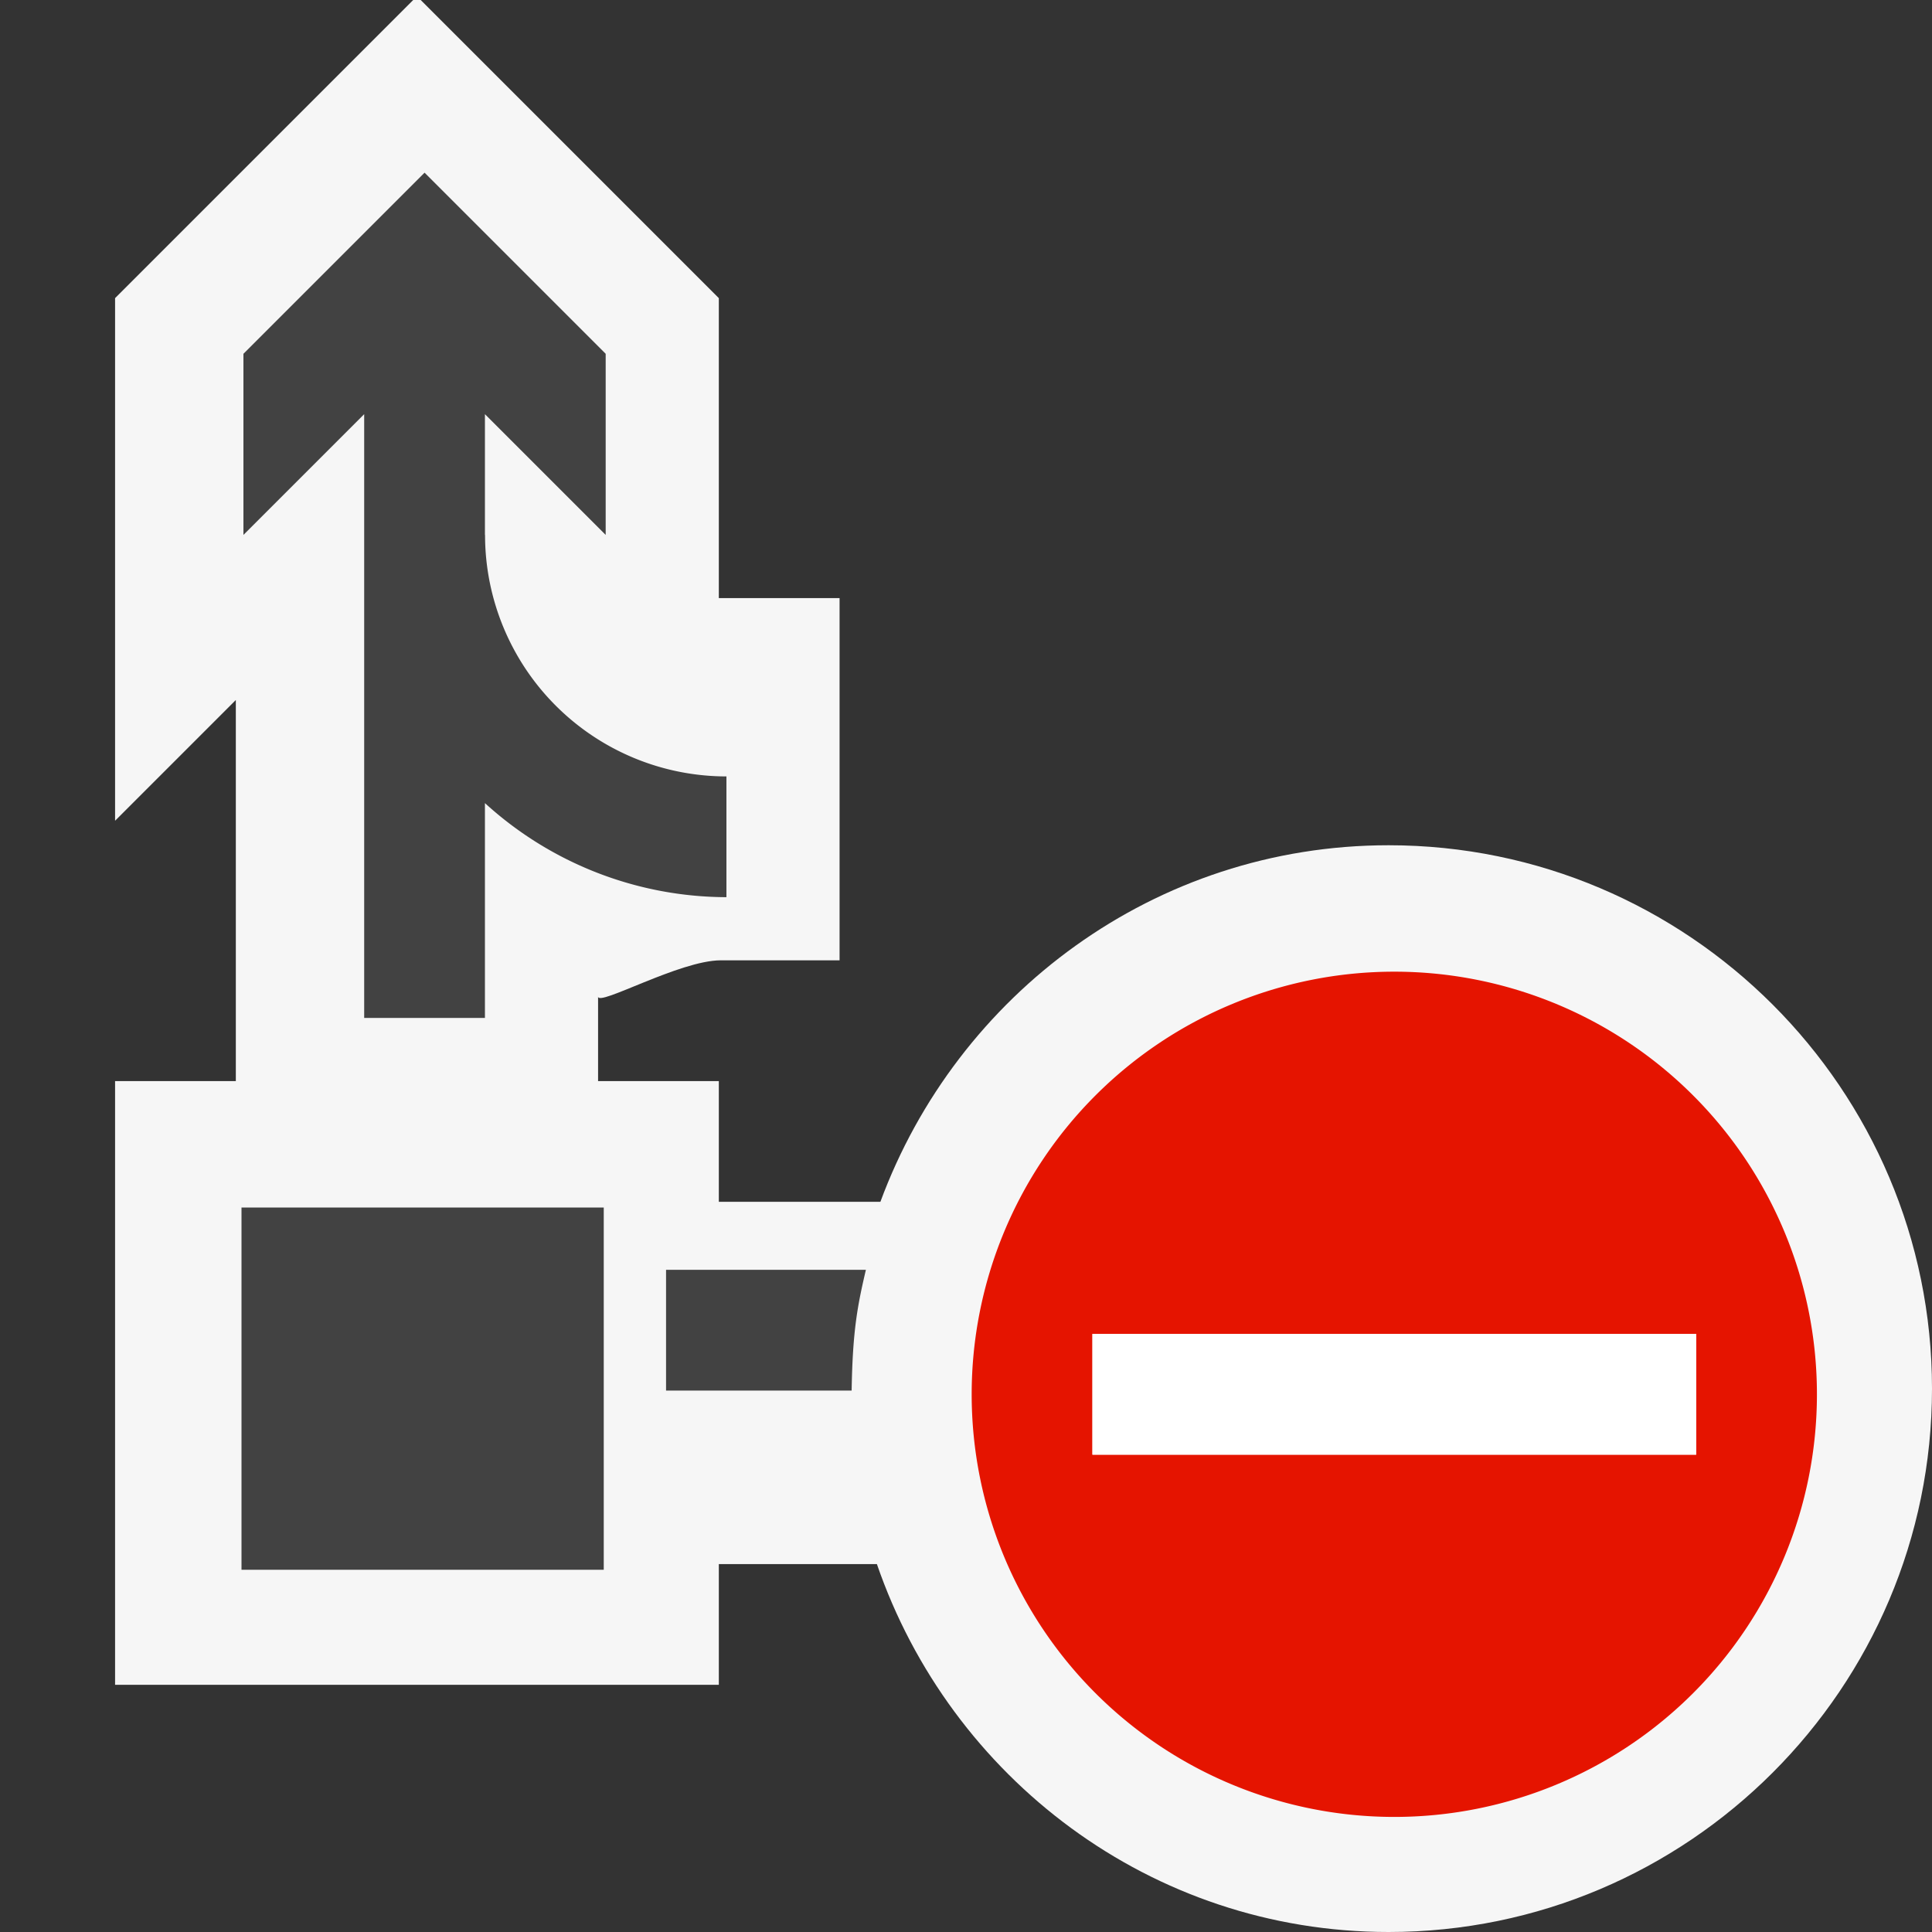
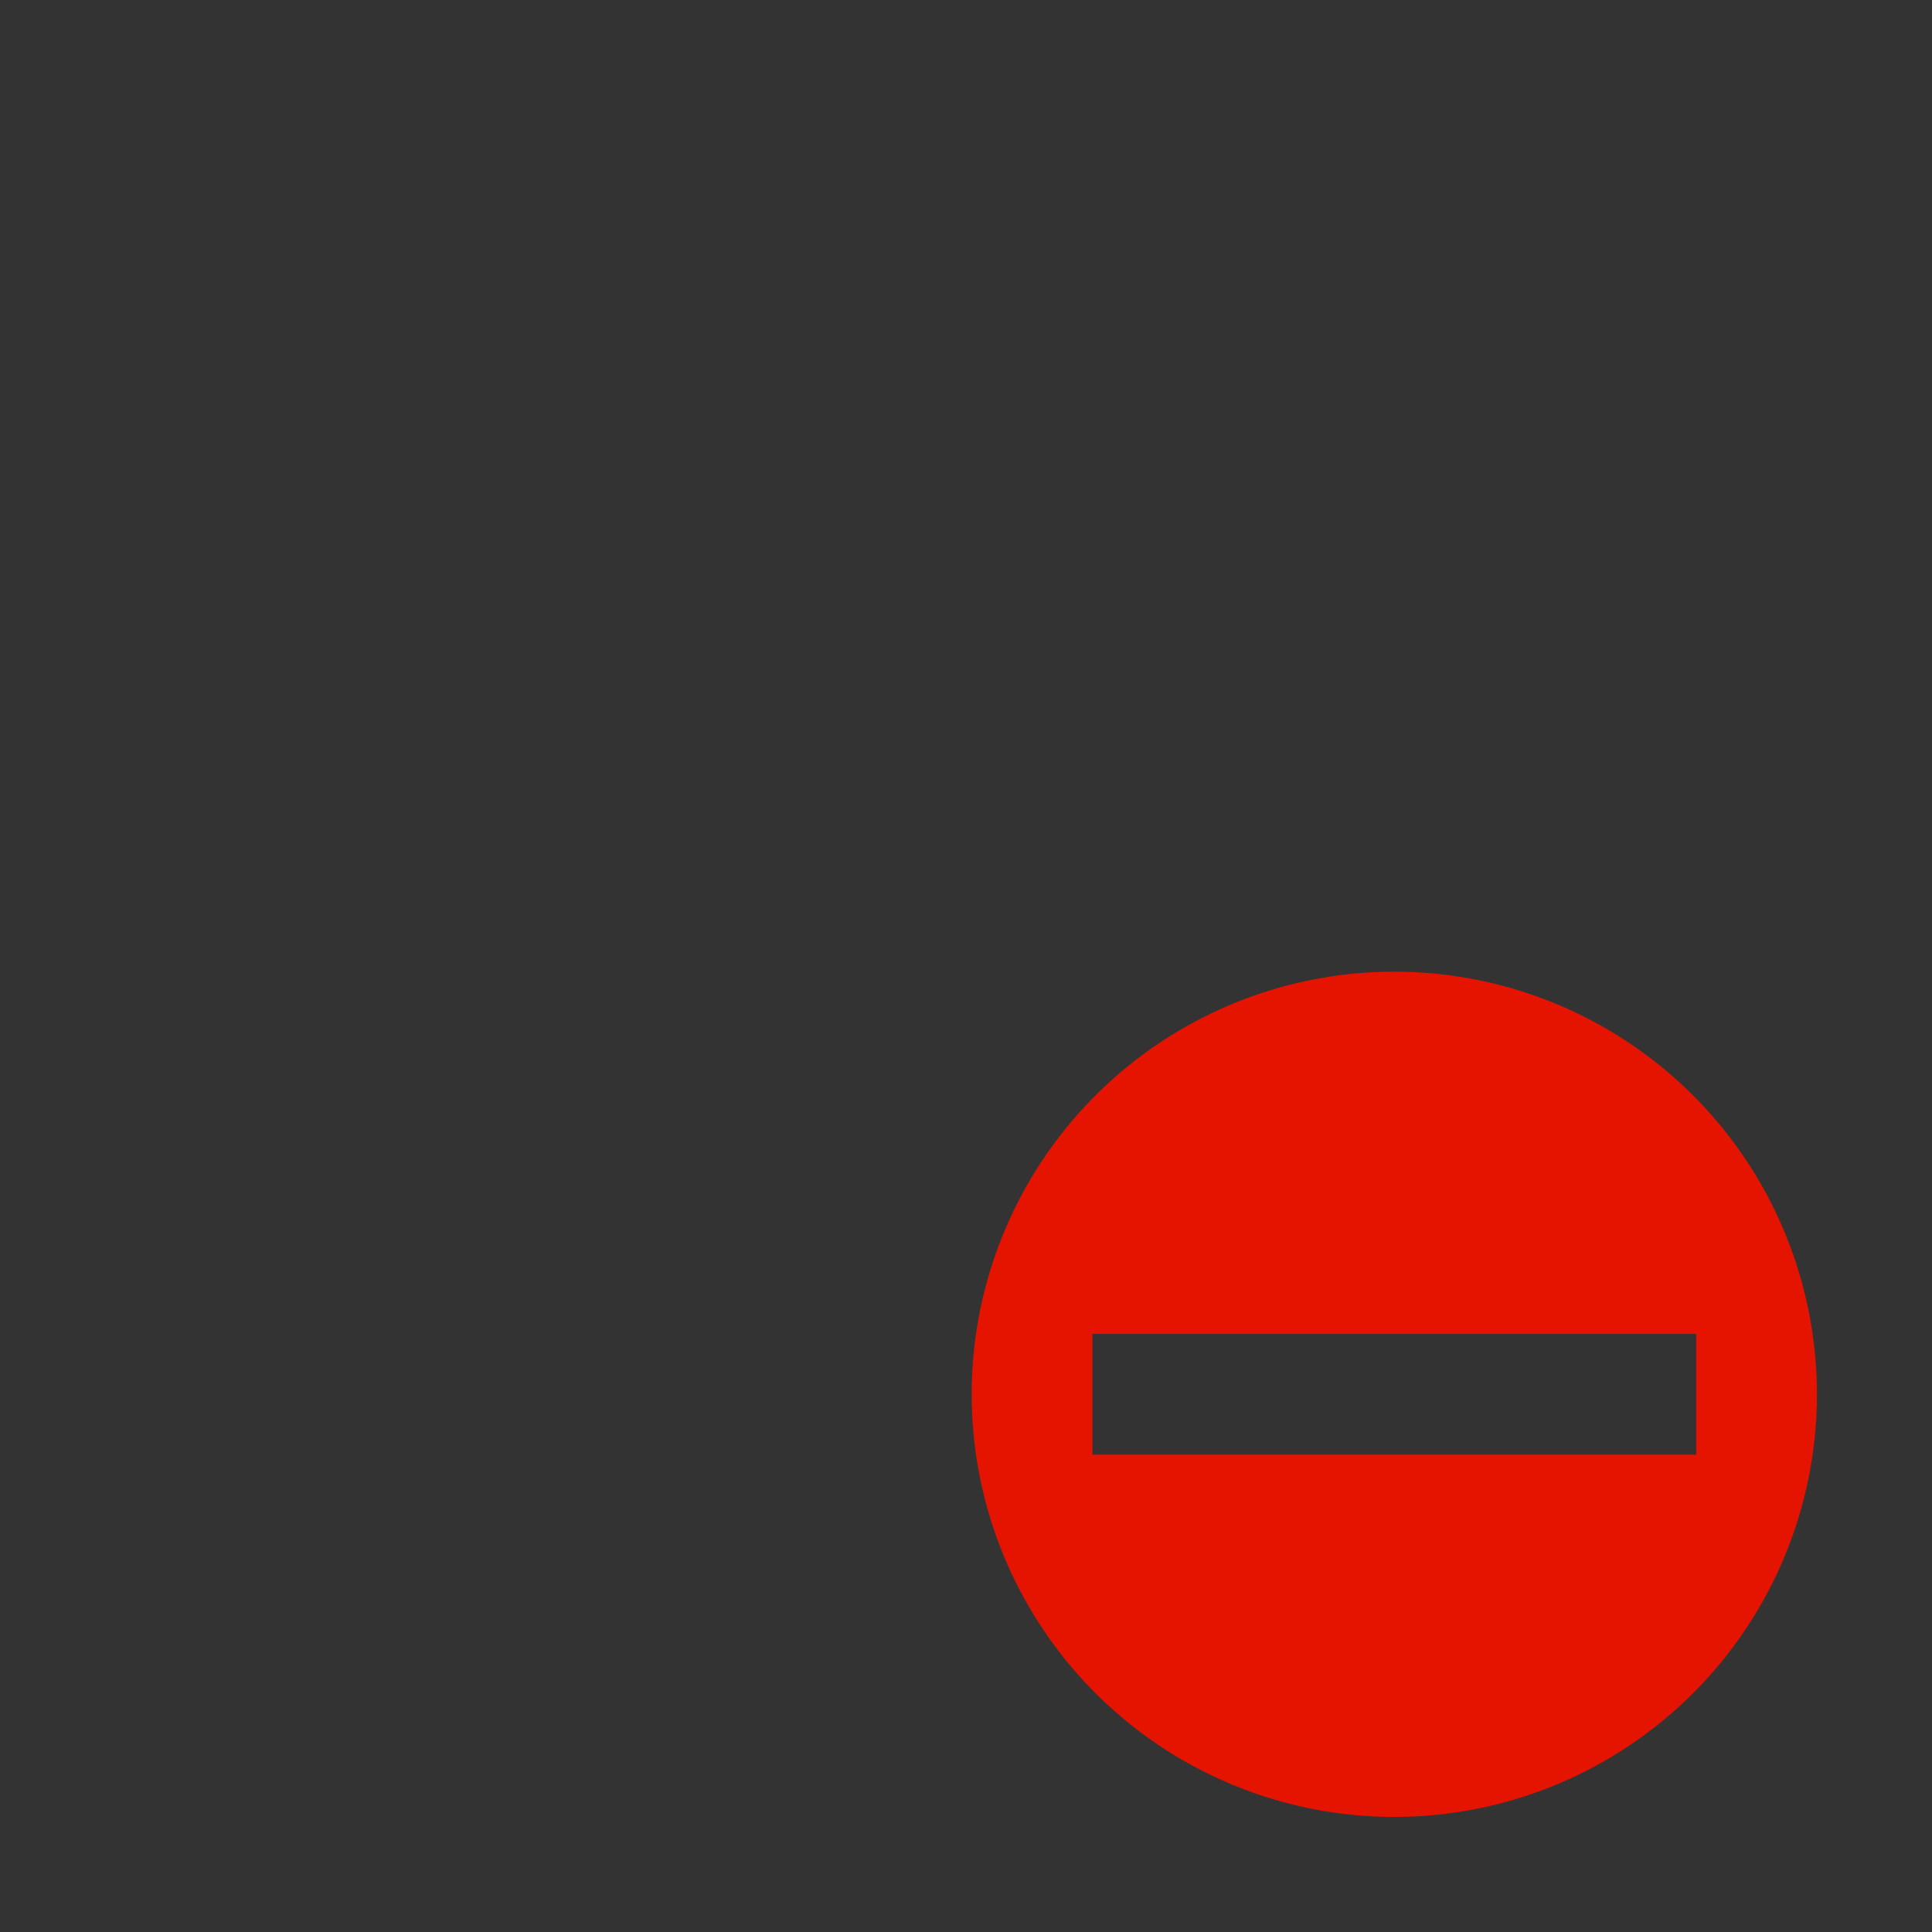
<svg xmlns="http://www.w3.org/2000/svg" viewBox="0 0 16 16">
  <rect x="0" y="0" width="16" height="16" fill="#333333" stroke="none" />
  <style>.st0{opacity:0}.st0,.st1{fill:#f6f6f6}.st2{fill:#424242}.st3{fill:#e51400}.st4{fill:#fff}</style>
  <g id="outline">
-     <path class="st0" d="M0 0h16v16H0z" />
-     <path class="st1" d="M11.5 7C9.564 7 7.925 8.235 7.291 9.953H5.953v-1h-1v-.7c0 .085.676-.3 1.016-.3h.984v-3h-1V2.469L3.484 0h-.062L.953 2.469v4.328l1-1v3.156h-1v5h5v-1h1.309C7.87 14.72 9.53 16 11.5 16c2.481 0 4.5-2.019 4.5-4.5S13.981 7 11.5 7z" />
-   </g>
+     </g>
  <g id="icon_x5F_bg">
-     <path class="st2" d="M2 10h3v3H2zM5.516 10.516v1h1.537c.008-.5.049-.705.118-1H5.516zM6.016 6.43a2 2 0 0 1-1.999-2h-.001v-1l1 1v-1.5l-1.5-1.5-1.5 1.5v1.5l1-1v5h1V6.651a2.978 2.978 0 0 0 2 .779v-1z" />
-   </g>
+     </g>
  <path class="st3" d="M11.547 8.047a3.5 3.5 0 1 0 0 7 3.5 3.5 0 0 0 0-7m-2.5 3h5v1h-5v-1z" id="not_x5F_bg" />
-   <path class="st4" d="M9.047 11.047h5v1h-5z" id="not_x5F_fg" />
</svg>